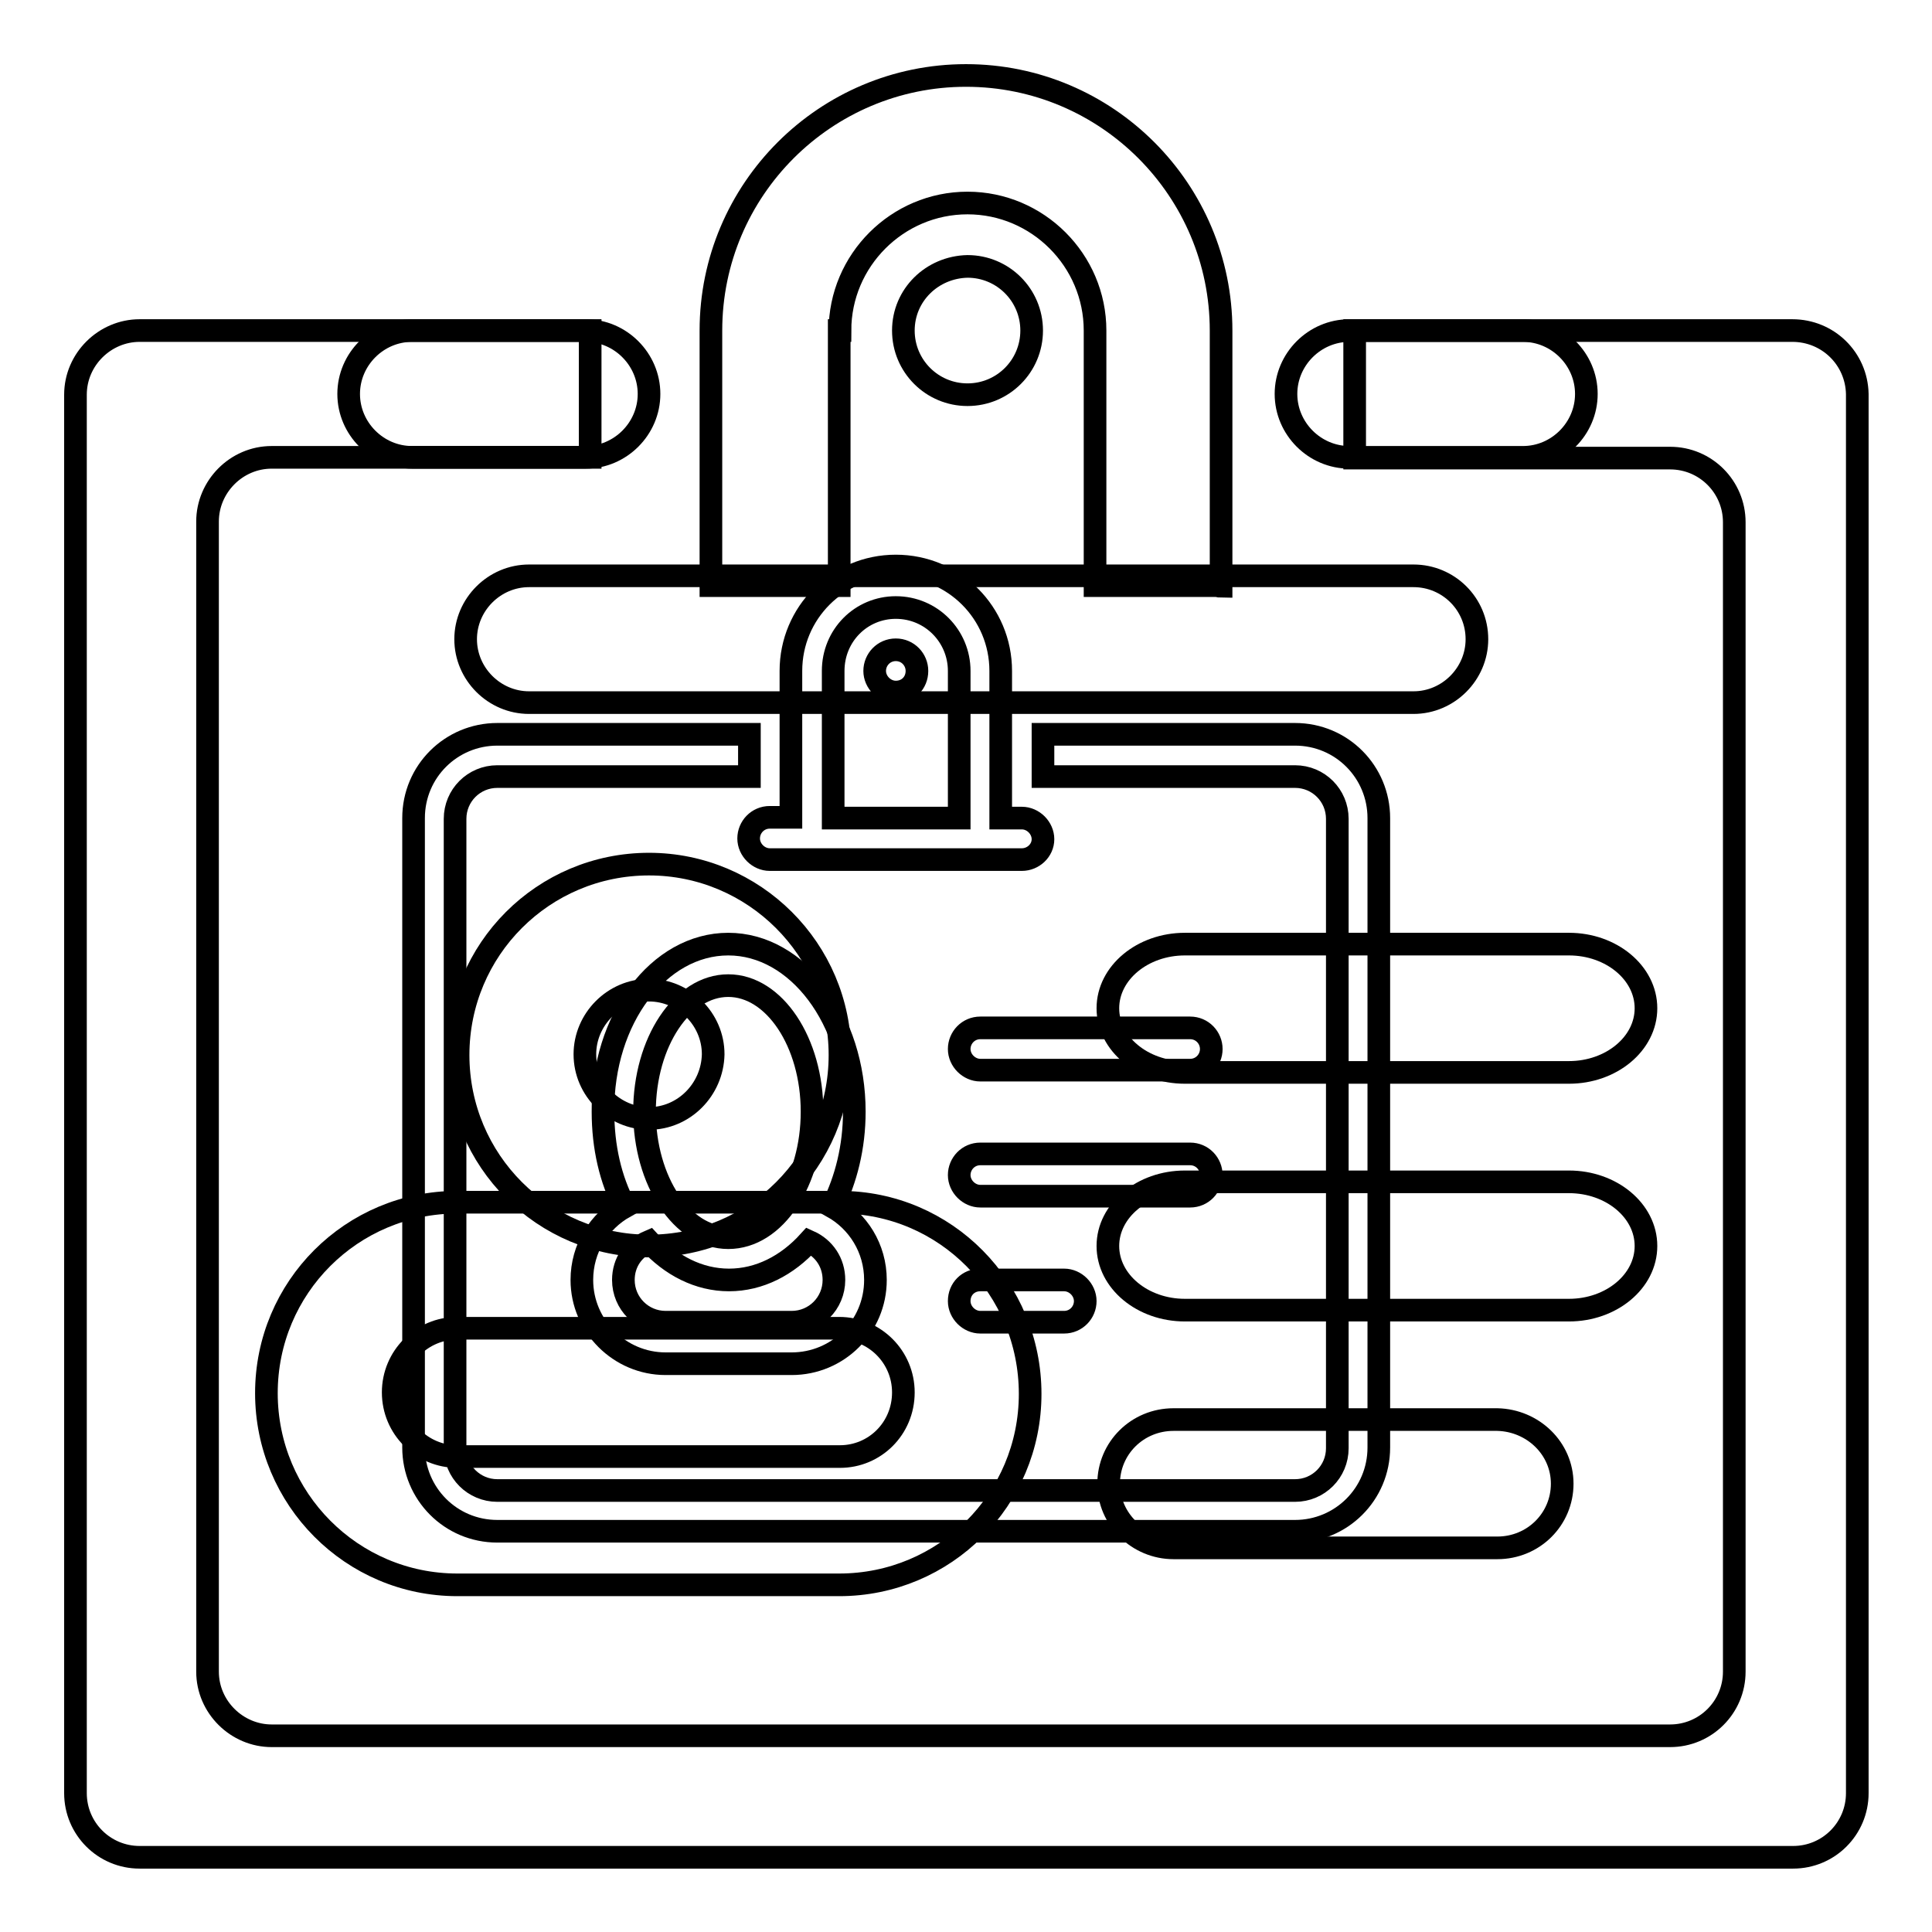
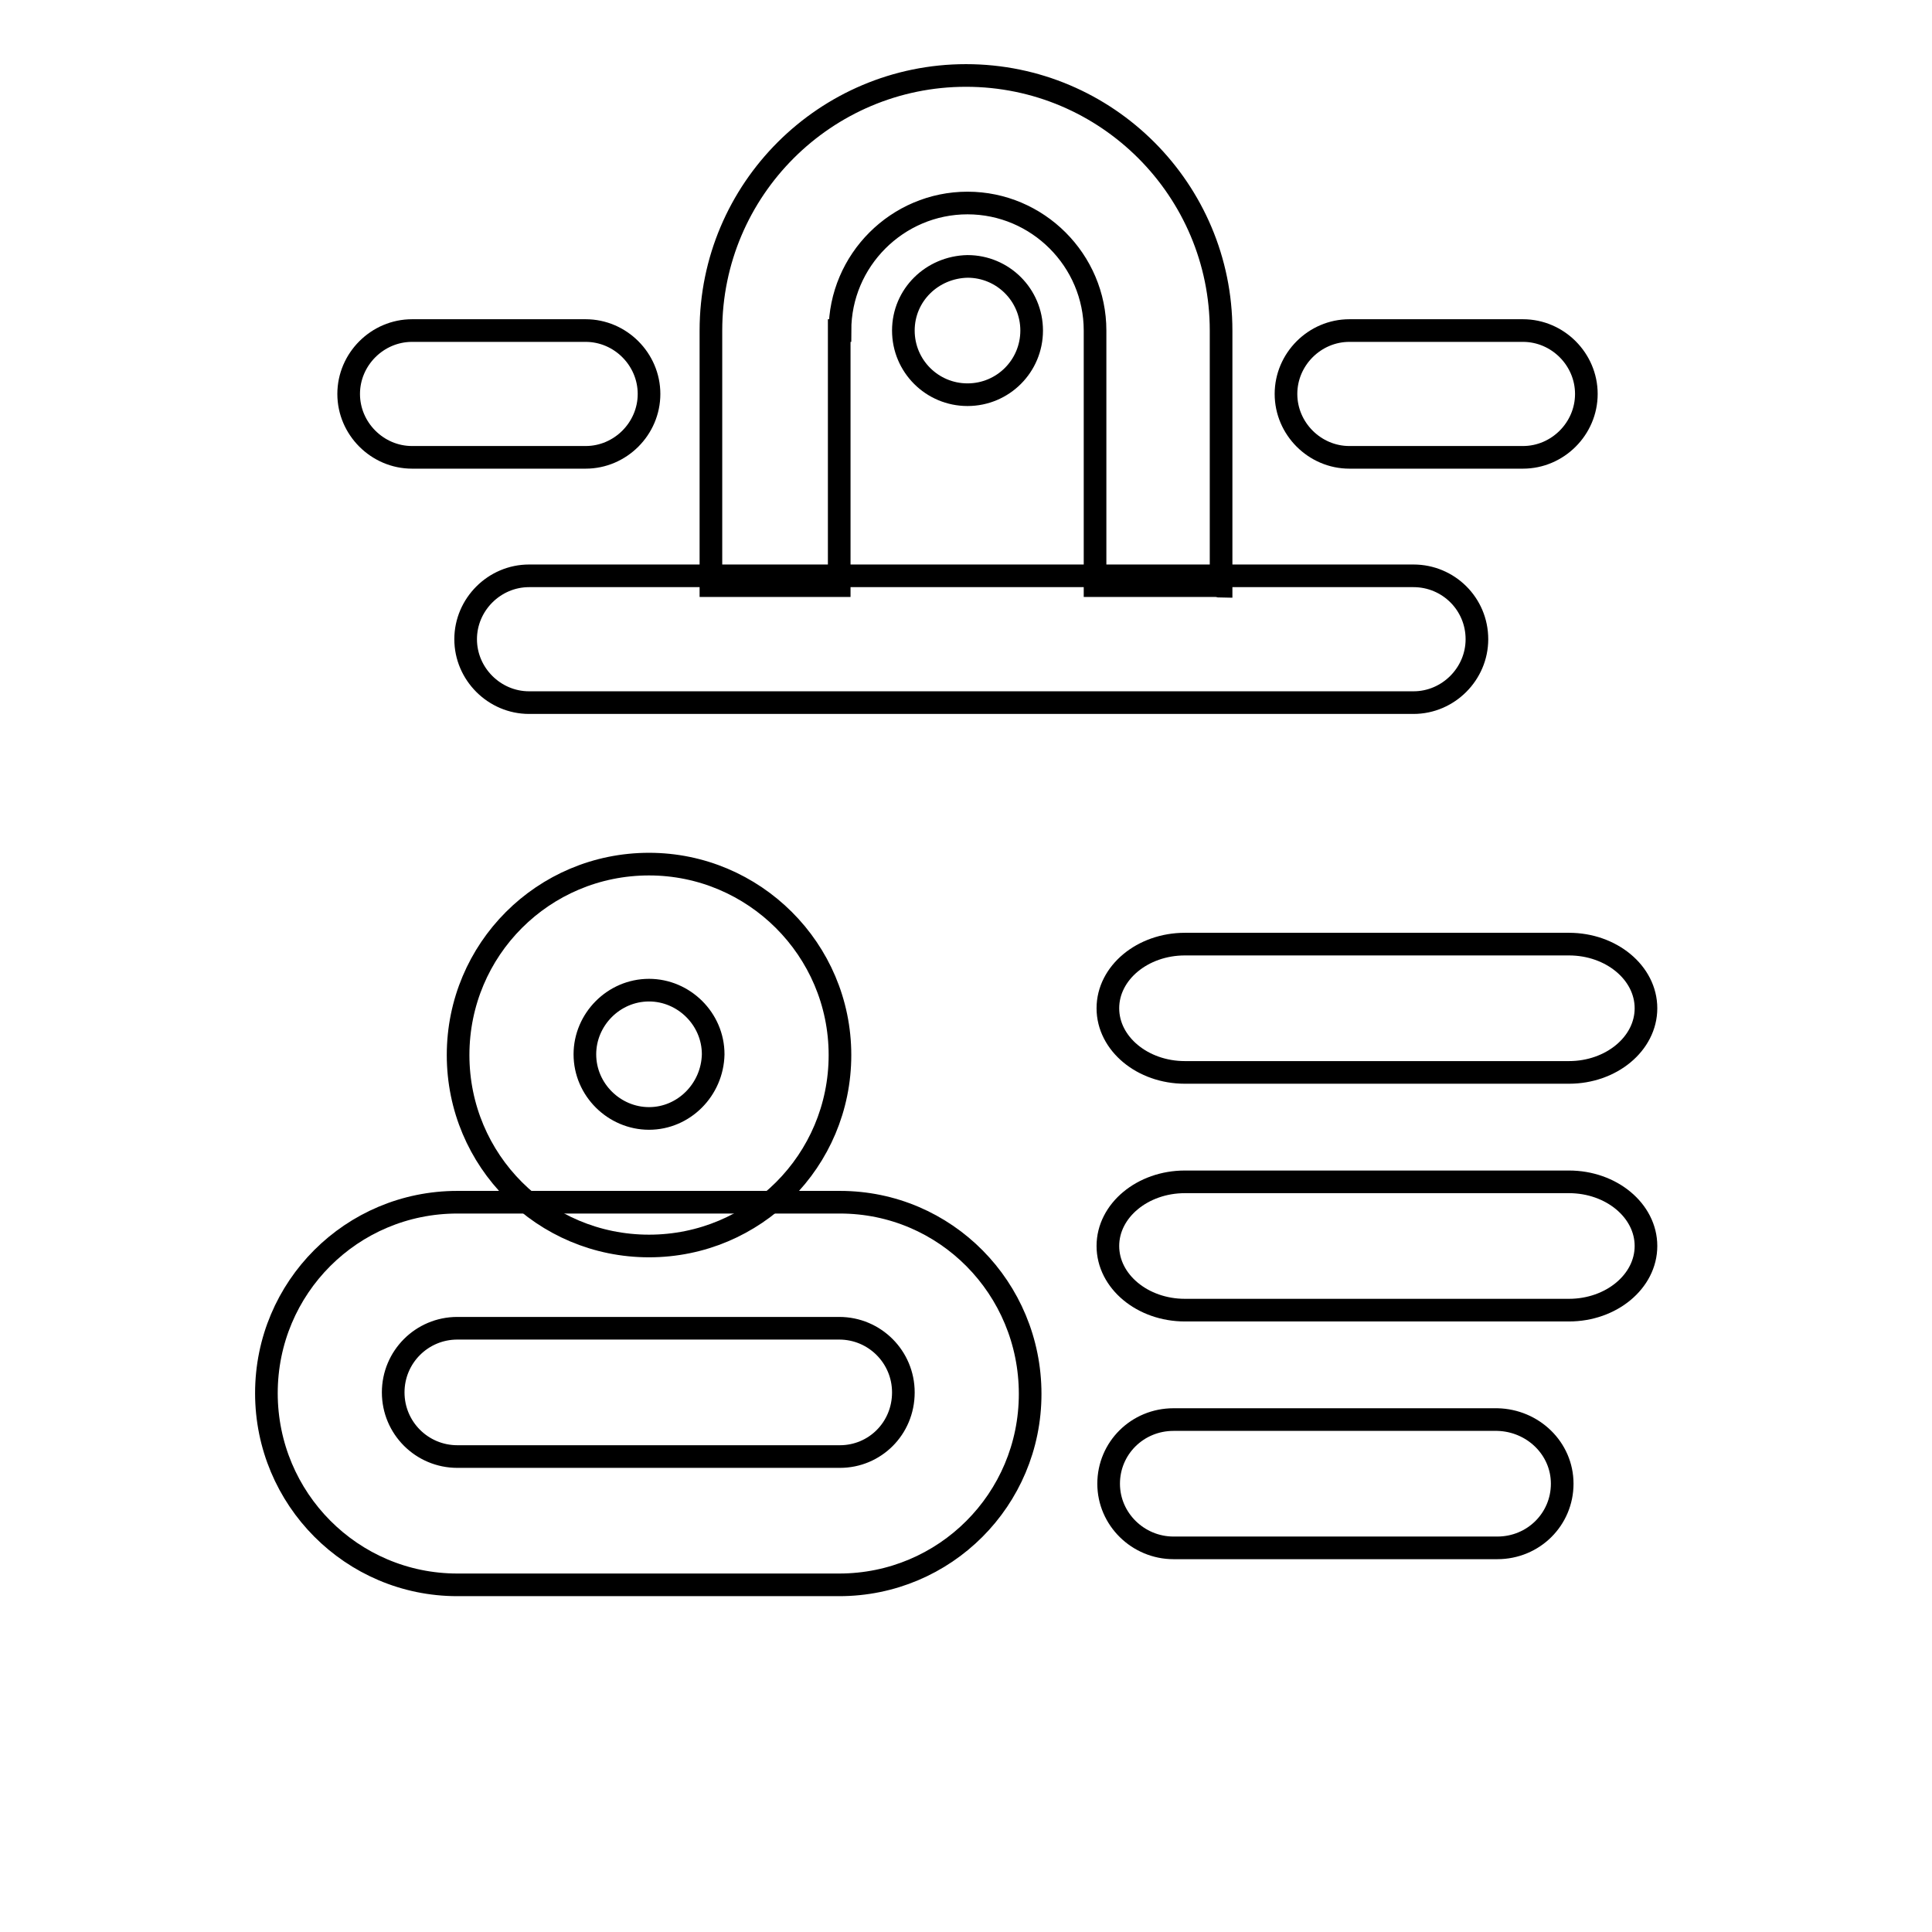
<svg xmlns="http://www.w3.org/2000/svg" version="1.1" x="0px" y="0px" viewBox="0 0 256 256" enable-background="new 0 0 256 256" xml:space="preserve">
  <g>
    <g>
-       <path stroke-width="3" fill-opacity="0" stroke="#000000" d="M171.6,202.9H65.9c-6.2,0-11.1-5-11.1-11.1v-83.4c0-6.2,5-11.1,11.1-11.1h33.4v5.6H65.9c-3.1,0-5.6,2.5-5.6,5.6v83.4c0,3.1,2.5,5.6,5.6,5.6h105.7c3.1,0,5.6-2.5,5.6-5.6v-83.4c0-3.1-2.5-5.6-5.6-5.6h-33.4v-5.6h33.4c6.2,0,11.1,5,11.1,11.1v83.4C182.7,198,177.7,202.9,171.6,202.9L171.6,202.9L171.6,202.9z M129.9,136.2h27.8c1.6,0,2.8,1.3,2.8,2.8s-1.2,2.8-2.8,2.8h-27.8c-1.5,0-2.8-1.3-2.8-2.8C127.1,137.5,128.3,136.2,129.9,136.2L129.9,136.2z M129.9,169.6H141c1.5,0,2.8,1.3,2.8,2.8c0,1.5-1.2,2.8-2.8,2.8h-11.1c-1.5,0-2.8-1.3-2.8-2.8C127.1,170.8,128.3,169.6,129.9,169.6L129.9,169.6L129.9,169.6z M129.9,152.9h27.8c1.6,0,2.8,1.3,2.8,2.8s-1.2,2.8-2.8,2.8h-27.8c-1.5,0-2.8-1.3-2.8-2.8S128.3,152.9,129.9,152.9L129.9,152.9z M96.5,125.1c9.2,0,16.7,10,16.7,22.2c0,4.7-1.1,9-2.9,12.6c3.4,1.9,5.7,5.5,5.7,9.7c0,6.2-5,11.1-11.1,11.1H88.2c-6.1,0-11.1-5-11.1-11.1c0-4.2,2.3-7.8,5.7-9.7c-1.9-3.6-2.9-7.9-2.9-12.6C79.8,135,87.3,125.1,96.5,125.1L96.5,125.1L96.5,125.1z M96.5,130.6c-6.1,0-11.1,7.5-11.1,16.7c0,9.2,5,16.7,11.1,16.7c6.2,0,11.1-7.5,11.1-16.7S102.6,130.6,96.5,130.6L96.5,130.6z M82.6,169.6c0,3.1,2.5,5.6,5.6,5.6h16.7c3.1,0,5.6-2.5,5.6-5.6c0-2.3-1.3-4.2-3.3-5.1c-2.9,3.2-6.6,5.1-10.6,5.1c-4,0-7.7-1.9-10.6-5.1C83.9,165.4,82.6,167.3,82.6,169.6L82.6,169.6L82.6,169.6z M135.4,113.9h-33.4c-1.5,0-2.8-1.3-2.8-2.8c0-1.5,1.2-2.8,2.8-2.8h2.8V88.9c0-7.7,6.2-13.9,13.9-13.9s13.9,6.2,13.9,13.9v19.5h2.8c1.5,0,2.8,1.3,2.8,2.8C138.2,112.7,136.9,113.9,135.4,113.9L135.4,113.9L135.4,113.9z M127.1,102.8V88.9c0-4.6-3.7-8.4-8.4-8.4c-4.6,0-8.3,3.7-8.3,8.4v19.5h16.7V102.8L127.1,102.8L127.1,102.8z M118.7,91.7c-1.5,0-2.8-1.3-2.8-2.8c0-1.5,1.2-2.8,2.8-2.8s2.8,1.3,2.8,2.8C121.5,90.5,120.3,91.7,118.7,91.7L118.7,91.7L118.7,91.7z" />
-       <path stroke-width="3" fill-opacity="0" stroke="#000000" d="M237.5,43.8h-58v16.9h41.8c4.7,0,8.5,3.8,8.5,8.5v152.3c0,4.7-3.8,8.5-8.5,8.5H36c-4.6,0-8.5-3.8-8.5-8.5V69.1c0-4.6,3.8-8.5,8.5-8.5h42.2V43.8H18.5c-4.6,0-8.5,3.8-8.5,8.5v185.3c0,4.7,3.8,8.5,8.5,8.5h219.1c4.7,0,8.5-3.8,8.5-8.5V52.2C246,47.5,242.2,43.8,237.5,43.8z" />
      <path stroke-width="3" fill-opacity="0" stroke="#000000" d="M111.3,43.8c0-9.3,7.6-16.9,16.9-16.9c9.3,0,16.9,7.6,16.9,16.9v33.8h16c0.3,0,0.5,0.1,0.7,0.1c0,0,0,0,0-0.1V43.8c0-18.6-15.1-33.8-33.8-33.8c-18.6,0-33.8,15.1-33.8,33.8v33.8h17V43.8z" />
      <path stroke-width="3" fill-opacity="0" stroke="#000000" d="M119.7,43.8c0,4.7,3.8,8.5,8.5,8.5s8.5-3.8,8.5-8.5c0-4.7-3.8-8.5-8.5-8.5C123.5,35.4,119.7,39.1,119.7,43.8z" />
      <path stroke-width="3" fill-opacity="0" stroke="#000000" d="M195.7,84.7c0,4.6-3.8,8.4-8.4,8.4H70.1c-4.6,0-8.4-3.8-8.4-8.4l0,0c0-4.6,3.8-8.4,8.4-8.4h117.2C191.9,76.3,195.7,80,195.7,84.7L195.7,84.7z" />
      <path stroke-width="3" fill-opacity="0" stroke="#000000" d="M86,114.5c-14,0-25.3,11.3-25.3,25.3c0,14,11.3,25.3,25.3,25.3s25.3-11.3,25.3-25.3C111.3,125.8,99.9,114.5,86,114.5z M86,148.2c-4.6,0-8.5-3.8-8.5-8.5c0-4.6,3.8-8.5,8.5-8.5c4.6,0,8.5,3.8,8.5,8.5C94.4,144.4,90.6,148.2,86,148.2z" />
      <path stroke-width="3" fill-opacity="0" stroke="#000000" d="M111.3,159.3H60.6c-14,0-25.3,11.3-25.3,25.3S46.6,210,60.6,210h50.6c14,0,25.3-11.3,25.3-25.3S125.3,159.3,111.3,159.3z M111.3,193H60.6c-4.7,0-8.5-3.8-8.5-8.5c0-4.7,3.8-8.5,8.5-8.5h50.6c4.7,0,8.5,3.8,8.5,8.5C119.7,189.3,115.9,193,111.3,193z" />
      <path stroke-width="3" fill-opacity="0" stroke="#000000" d="M218.1,133.6c0,4.7-4.6,8.5-10.2,8.5h-50.9c-5.6,0-10.2-3.8-10.2-8.5l0,0c0-4.7,4.6-8.5,10.2-8.5h50.9C213.5,125.1,218.1,128.9,218.1,133.6L218.1,133.6z" />
      <path stroke-width="3" fill-opacity="0" stroke="#000000" d="M218.1,165.1c0,4.7-4.6,8.5-10.2,8.5h-50.9c-5.6,0-10.2-3.8-10.2-8.5l0,0c0-4.7,4.6-8.5,10.2-8.5h50.9C213.5,156.6,218.1,160.4,218.1,165.1L218.1,165.1z" />
      <path stroke-width="3" fill-opacity="0" stroke="#000000" d="M207,196.6c0,4.7-3.8,8.5-8.6,8.5h-42.9c-4.7,0-8.6-3.8-8.6-8.5l0,0c0-4.7,3.8-8.5,8.6-8.5h42.9C203.1,188.2,207,191.9,207,196.6L207,196.6z" />
      <path stroke-width="3" fill-opacity="0" stroke="#000000" d="M86,52.2c0,4.6-3.8,8.4-8.4,8.4h-23c-4.6,0-8.4-3.8-8.4-8.4l0,0c0-4.6,3.8-8.4,8.4-8.4h23C82.2,43.8,86,47.6,86,52.2L86,52.2z" />
      <path stroke-width="3" fill-opacity="0" stroke="#000000" d="M210.2,52.2c0,4.6-3.8,8.4-8.4,8.4h-23c-4.6,0-8.4-3.8-8.4-8.4l0,0c0-4.6,3.8-8.4,8.4-8.4h23C206.4,43.8,210.2,47.6,210.2,52.2L210.2,52.2z" />
    </g>
  </g>
</svg>